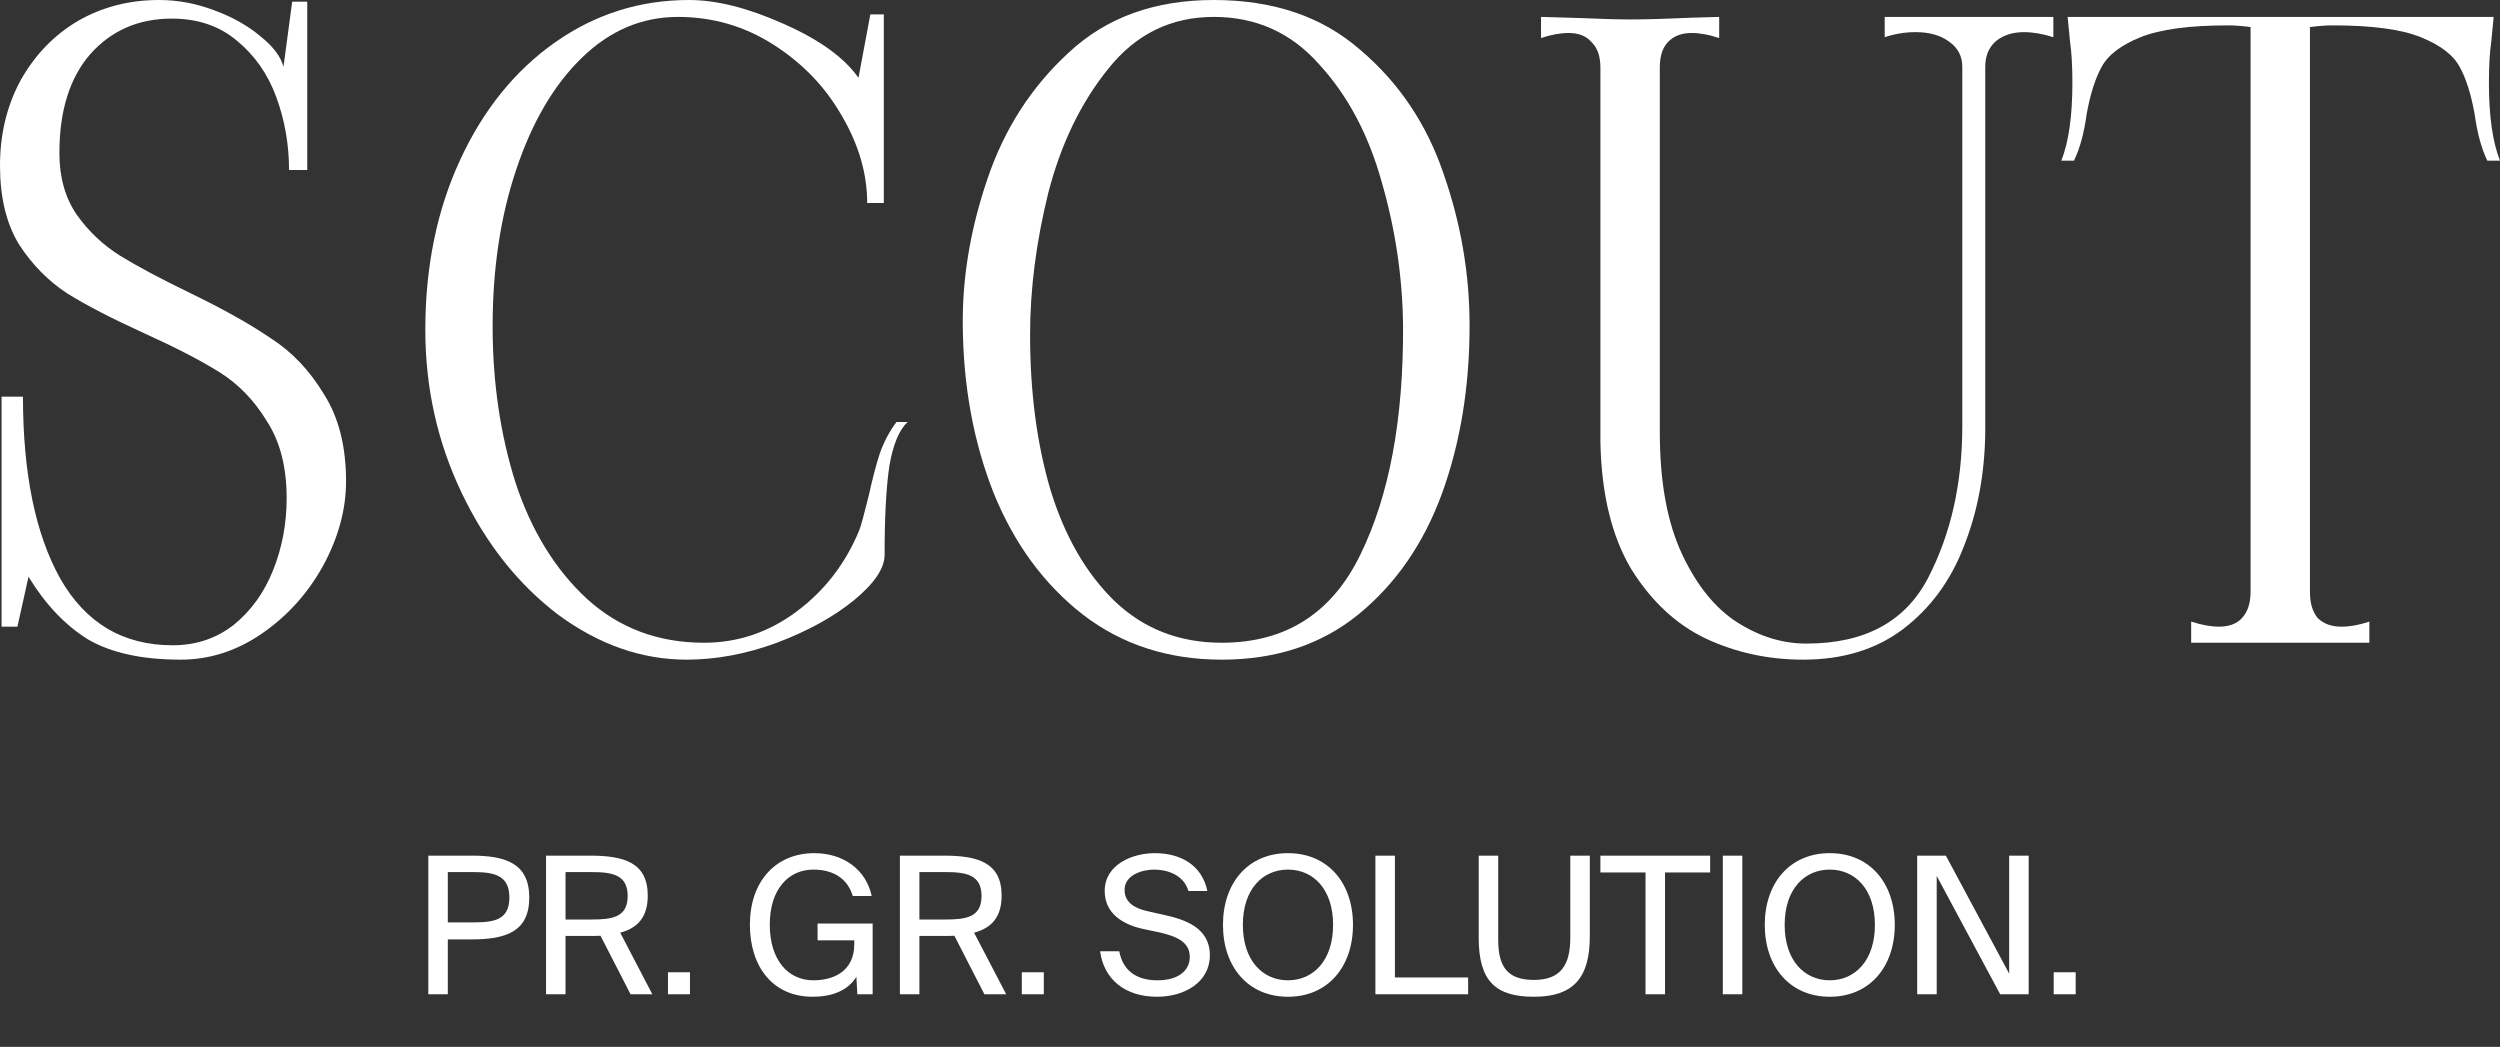
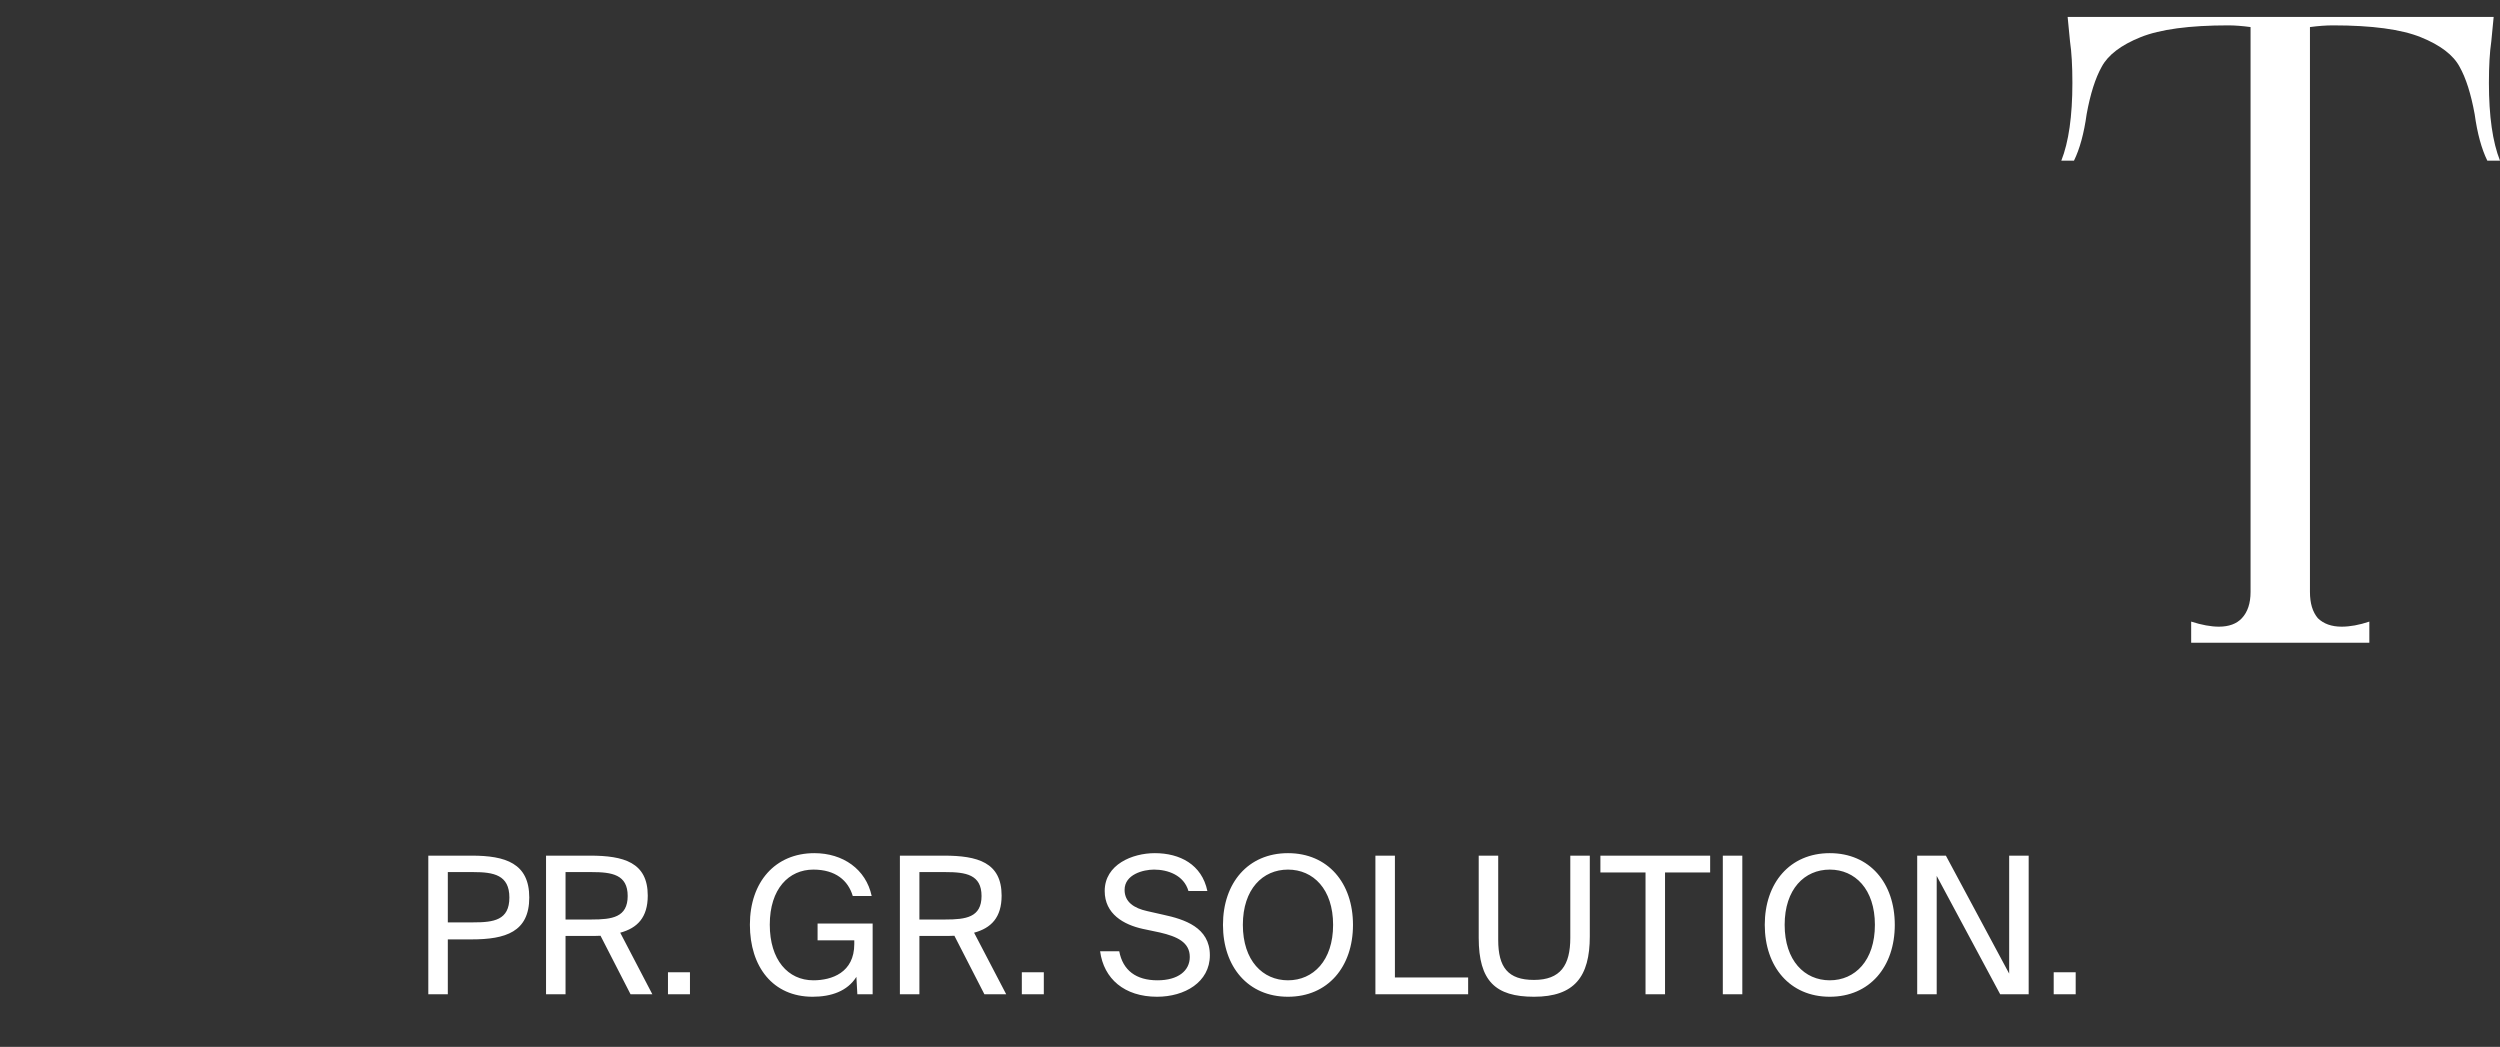
<svg xmlns="http://www.w3.org/2000/svg" width="523" height="219" viewBox="0 0 523 219" fill="none">
  <rect x="0" y="0" width="523" height="219" fill="#333333" stroke="none" />
-   <path d="M37.77 138C29.708 138 23.247 136.585 18.388 133.754C13.639 130.805 9.498 126.441 5.964 120.662L3.644 131.1H0.331V82.977H4.804C4.804 99.018 7.399 111.697 12.59 121.015C17.891 130.333 25.732 134.992 36.114 134.992C40.973 134.992 45.225 133.577 48.869 130.746C52.514 127.797 55.275 123.964 57.152 119.246C59.03 114.528 59.969 109.515 59.969 104.208C59.969 97.721 58.588 92.354 55.827 88.108C53.177 83.744 49.863 80.323 45.888 77.846C41.912 75.369 36.666 72.656 30.15 69.708C23.413 66.641 18.057 63.869 14.081 61.392C10.105 58.797 6.737 55.377 3.976 51.131C1.325 46.767 0 41.282 0 34.677C0 28.072 1.436 22.115 4.307 16.808C7.289 11.5 11.265 7.372 16.235 4.423C21.315 1.474 27.002 0 33.297 0C37.163 0 40.973 0.708 44.728 2.123C48.593 3.538 51.851 5.367 54.502 7.608C57.152 9.731 58.754 11.854 59.306 13.977L61.128 0.354H64.276V35.562H60.466C60.466 30.254 59.582 25.182 57.815 20.346C56.048 15.51 53.287 11.559 49.532 8.492C45.888 5.426 41.36 3.892 35.948 3.892C28.99 3.892 23.303 6.369 18.885 11.323C14.578 16.277 12.424 23.177 12.424 32.023C12.424 37.095 13.639 41.4 16.069 44.938C18.499 48.359 21.48 51.19 25.015 53.431C28.659 55.672 33.518 58.267 39.593 61.215C46.661 64.636 52.348 67.82 56.655 70.769C61.073 73.6 64.773 77.492 67.755 82.446C70.847 87.282 72.393 93.356 72.393 100.669C72.393 106.567 70.792 112.464 67.589 118.362C64.386 124.141 60.134 128.859 54.833 132.515C49.532 136.172 43.844 138 37.77 138Z" fill="white" />
-   <path d="M143.645 138C134.257 138 125.312 134.874 116.808 128.623C108.414 122.254 101.678 113.762 96.597 103.146C91.517 92.531 88.977 81.149 88.977 69C88.977 55.79 91.407 43.936 96.266 33.438C101.125 22.941 107.752 14.744 116.145 8.846C124.539 2.949 133.871 0 144.142 0C149.884 0 156.456 1.651 163.855 4.954C171.365 8.256 176.611 12.031 179.593 16.277L182.077 3.008H184.894V42.462H181.415C181.415 36.328 179.648 30.254 176.114 24.238C172.69 18.223 167.941 13.269 161.867 9.377C155.793 5.485 149.111 3.538 141.822 3.538C134.312 3.538 127.631 6.369 121.778 12.031C115.924 17.692 111.341 25.477 108.028 35.385C104.715 45.174 103.058 56.144 103.058 68.292C103.058 79.969 104.659 90.879 107.862 101.023C111.175 111.049 116.145 119.128 122.772 125.262C129.508 131.395 137.681 134.462 147.289 134.462C154.357 134.462 160.818 132.279 166.671 127.915C172.524 123.551 176.887 117.89 179.758 110.931C180.09 110.105 180.752 107.687 181.746 103.677C182.519 100.138 183.292 97.19 184.065 94.831C184.949 92.354 186.108 90.172 187.544 88.285H189.863C188.096 89.936 186.826 93.003 186.053 97.485C185.391 101.967 185.059 108.159 185.059 116.062C185.059 118.892 182.906 122.077 178.599 125.615C174.402 129.036 169.046 131.985 162.53 134.462C156.124 136.821 149.829 138 143.645 138Z" fill="white" />
-   <path d="M255.582 138C244.428 138 234.764 134.874 226.592 128.623C218.419 122.254 212.18 113.762 207.872 103.146C203.676 92.531 201.522 80.854 201.412 68.115C201.301 58.09 203.013 47.887 206.547 37.508C210.081 27.01 215.769 18.164 223.61 10.969C231.451 3.656 241.556 0 253.926 0C266.405 0 276.621 3.479 284.573 10.438C292.635 17.279 298.433 25.89 301.967 36.269C305.611 46.649 307.434 57.264 307.434 68.115C307.434 80.972 305.501 92.708 301.635 103.323C297.77 113.821 291.917 122.254 284.076 128.623C276.345 134.874 266.847 138 255.582 138ZM255.582 134.462C268.945 134.462 278.609 128.328 284.573 116.062C290.647 103.677 293.629 87.695 293.518 68.115C293.408 57.972 291.917 47.946 289.045 38.038C286.284 28.131 281.922 19.933 275.958 13.446C270.105 6.841 262.761 3.538 253.926 3.538C244.98 3.538 237.636 7.136 231.893 14.331C226.15 21.408 221.953 30.077 219.303 40.339C216.763 50.6 215.493 60.508 215.493 70.061C215.493 82.092 216.928 92.944 219.8 102.615C222.782 112.287 227.255 120.013 233.218 125.792C239.292 131.572 246.747 134.462 255.582 134.462Z" fill="white" />
-   <path d="M377.215 138C369.926 138 363.134 136.526 356.839 133.577C350.654 130.628 345.463 125.792 341.267 119.069C337.181 112.228 335.027 103.382 334.806 92.531V14.154C334.806 11.795 334.199 10.026 332.984 8.846C331.879 7.549 330.278 6.9 328.18 6.9C326.413 6.9 324.48 7.254 322.382 7.962V3.538L328.677 3.715C334.199 3.951 338.395 4.069 341.267 4.069C344.138 4.069 348.224 3.951 353.526 3.715L359.655 3.538V7.962C357.557 7.254 355.624 6.9 353.857 6.9C351.759 6.9 350.102 7.549 348.887 8.846C347.783 10.026 347.231 11.795 347.231 14.154V90.408C347.231 100.787 348.777 109.279 351.869 115.885C354.961 122.49 358.827 127.267 363.465 130.215C368.104 133.164 372.908 134.638 377.877 134.638C390.136 134.638 398.64 130.038 403.389 120.838C408.138 111.638 410.512 101.082 410.512 89.169V13.977C410.512 11.736 409.574 9.967 407.696 8.669C405.929 7.372 403.61 6.723 400.738 6.723C398.53 6.723 396.376 7.077 394.278 7.785V3.538H429.563V7.785C427.354 7.077 425.311 6.723 423.434 6.723C421.004 6.723 419.016 7.372 417.47 8.669C416.034 9.967 415.316 11.736 415.316 13.977V90.408C415.206 99.136 413.715 107.097 410.844 114.292C408.083 121.487 403.831 127.267 398.088 131.631C392.455 135.877 385.498 138 377.215 138Z" fill="white" />
  <path d="M521.178 8.669C520.846 10.91 520.681 13.8 520.681 17.338C520.681 24.297 521.454 29.723 523 33.615H520.349C519.135 31.139 518.251 27.895 517.699 23.885C516.926 19.639 515.877 16.336 514.551 13.977C513.226 11.5 510.52 9.436 506.434 7.785C502.348 6.133 496.218 5.308 488.046 5.308C486.61 5.308 485.009 5.426 483.242 5.662V123.846C483.242 126.205 483.794 128.033 484.898 129.331C486.113 130.51 487.77 131.1 489.868 131.1C491.635 131.1 493.568 130.746 495.666 130.038V134.462H458.393V130.038C460.602 130.746 462.534 131.1 464.191 131.1C466.289 131.1 467.891 130.51 468.995 129.331C470.21 128.033 470.817 126.205 470.817 123.846V5.662C469.05 5.426 467.504 5.308 466.179 5.308C458.006 5.308 451.877 6.133 447.791 7.785C443.704 9.436 440.999 11.5 439.673 13.977C438.348 16.336 437.299 19.639 436.526 23.885C435.974 27.895 435.09 31.139 433.875 33.615H431.225C432.771 29.723 433.544 24.297 433.544 17.338C433.544 13.8 433.378 10.91 433.047 8.669L432.55 3.538H521.675L521.178 8.669Z" fill="white" />
  <path d="M89.602 179H98.682C105.762 179 110.722 180.6 110.722 187.76C110.722 194.96 105.762 196.52 98.682 196.52H93.682V208H89.602V179ZM99.002 182.44H93.682V192.96H99.002C103.282 192.96 106.562 192.52 106.562 187.76C106.562 183.04 103.282 182.44 99.002 182.44ZM131.911 208L125.631 195.76C124.871 195.8 124.191 195.8 123.431 195.8H118.311V208H114.231V179H123.431C130.471 179 135.511 180.4 135.511 187.36C135.511 191.96 133.311 194.16 129.751 195.12L136.471 208H131.911ZM123.751 182.44H118.311V192.36H123.751C128.031 192.36 131.311 191.92 131.311 187.44C131.311 182.96 128.031 182.44 123.751 182.44ZM144.34 208H139.74V203.4H144.34V208ZM170.357 178.48C176.357 178.48 181.157 181.84 182.357 187.44H178.397C177.437 184.2 174.797 181.92 170.157 181.92C165.037 181.92 161.037 185.92 161.037 193.44C161.037 200.8 164.837 205.08 170.157 205.08C173.997 205.08 178.717 203.48 178.717 197.48V196.72H171.037V193.2H182.557V208H179.357L179.157 204.36C177.277 207.36 173.877 208.52 169.997 208.52C161.677 208.52 156.877 202.24 156.877 193.44C156.877 184.48 162.197 178.48 170.357 178.48ZM205.938 208L199.658 195.76C198.898 195.8 198.218 195.8 197.458 195.8H192.338V208H188.258V179H197.458C204.498 179 209.538 180.4 209.538 187.36C209.538 191.96 207.338 194.16 203.778 195.12L210.498 208H205.938ZM197.778 182.44H192.338V192.36H197.778C202.058 192.36 205.338 191.92 205.338 187.44C205.338 182.96 202.058 182.44 197.778 182.44ZM218.366 208H213.766V203.4H218.366V208ZM231.103 186.4C231.103 180.84 236.903 178.48 241.583 178.48C246.823 178.48 251.423 180.84 252.583 186.4H248.623C247.663 183.08 244.303 181.92 241.423 181.92C239.183 181.92 235.263 182.92 235.263 186.16C235.263 188.72 237.263 190 239.983 190.6L243.343 191.36C247.783 192.32 253.103 194 253.103 199.84C253.103 205.48 247.823 208.52 242.063 208.52C235.223 208.52 230.903 204.76 230.143 199H234.143C234.903 203 237.663 205.08 242.143 205.08C246.463 205.08 248.903 203.08 248.903 200.2C248.903 197.12 246.263 195.92 242.663 195.08L239.063 194.32C235.063 193.44 231.103 191.2 231.103 186.4ZM260.005 193.48C260.005 200.96 264.165 205.08 269.445 205.08C274.725 205.08 278.885 200.96 278.885 193.48C278.885 186 274.725 181.92 269.445 181.92C264.165 181.92 260.005 186 260.005 193.48ZM283.045 193.48C283.045 202.24 277.805 208.52 269.445 208.52C261.085 208.52 255.845 202.24 255.845 193.48C255.845 184.72 261.085 178.48 269.445 178.48C277.805 178.48 283.045 184.72 283.045 193.48ZM291.815 179V204.48H307.135V208H287.735V179H291.815ZM309.346 179H313.426V196.64C313.426 202.36 315.466 205 320.906 205C326.466 205 328.506 201.92 328.506 196.2V179H332.586V195.88C332.586 204.36 329.346 208.52 320.906 208.52C312.866 208.52 309.346 205.24 309.346 196.2V179ZM344.244 208V182.52H334.804V179H357.764V182.52H348.324V208H344.244ZM364.493 179V208H360.413V179H364.493ZM373.349 193.48C373.349 200.96 377.509 205.08 382.789 205.08C388.069 205.08 392.229 200.96 392.229 193.48C392.229 186 388.069 181.92 382.789 181.92C377.509 181.92 373.349 186 373.349 193.48ZM396.389 193.48C396.389 202.24 391.149 208.52 382.789 208.52C374.429 208.52 369.189 202.24 369.189 193.48C369.189 184.72 374.429 178.48 382.789 178.48C391.149 178.48 396.389 184.72 396.389 193.48ZM424.398 208H418.438L405.158 183.24V208H401.078V179H407.078L420.318 203.68V179H424.398V208ZM434.234 208H429.634V203.4H434.234V208Z" fill="white" />
</svg>